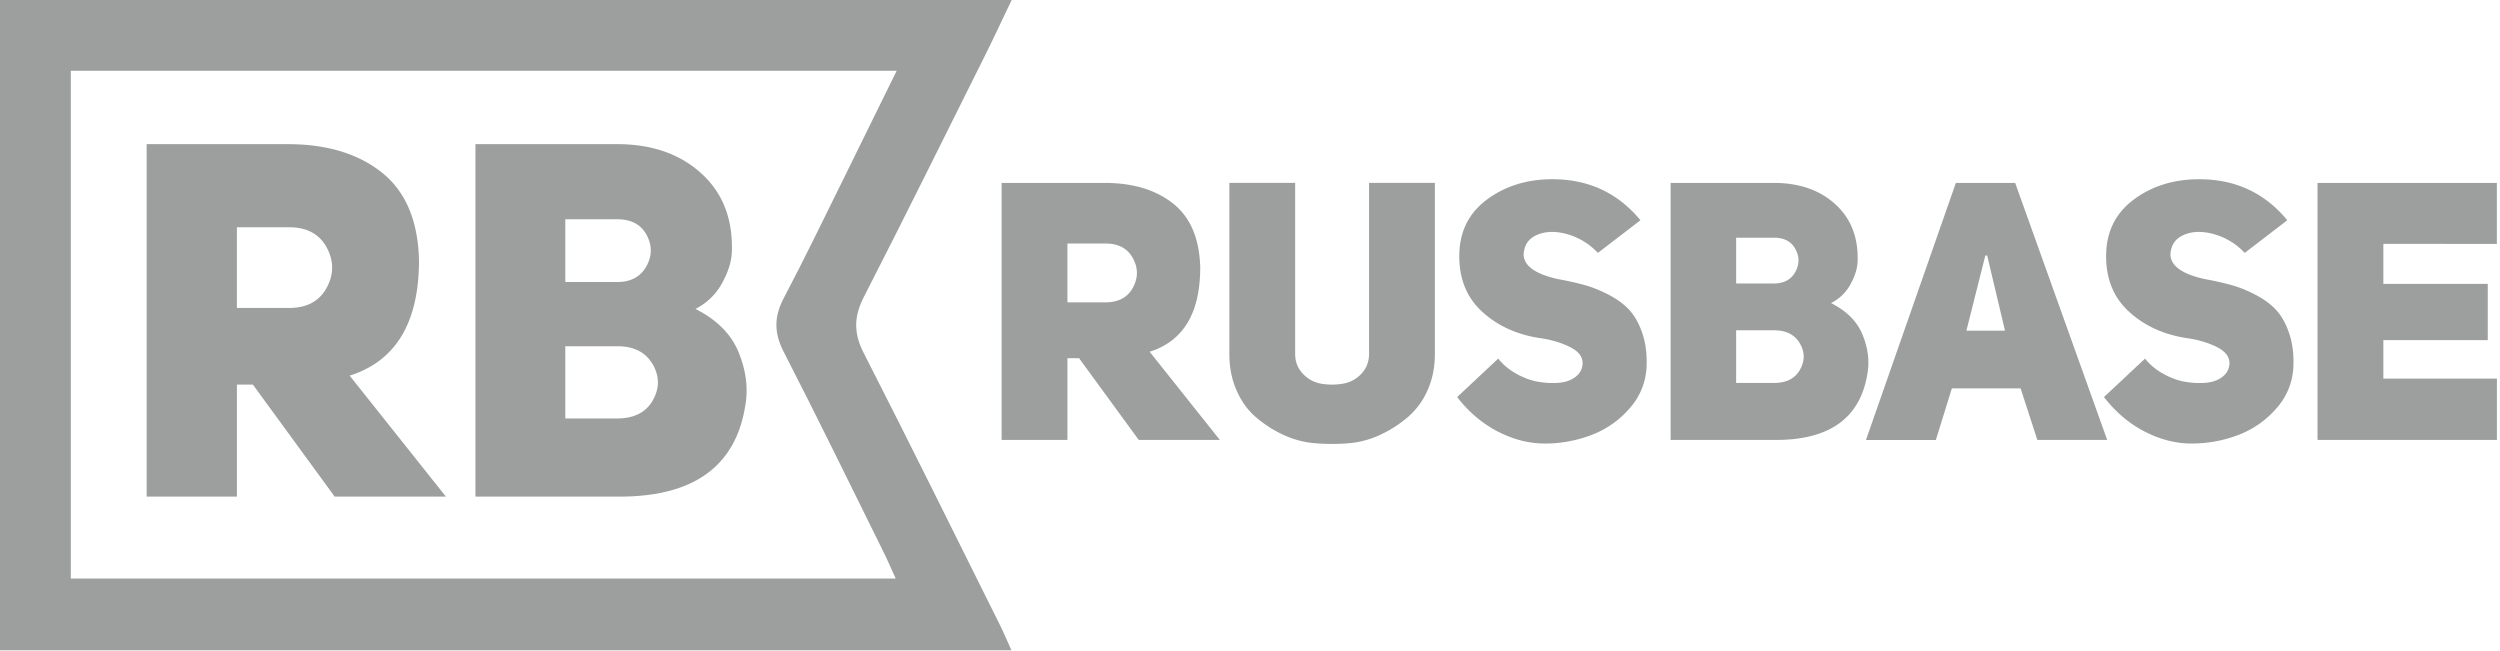
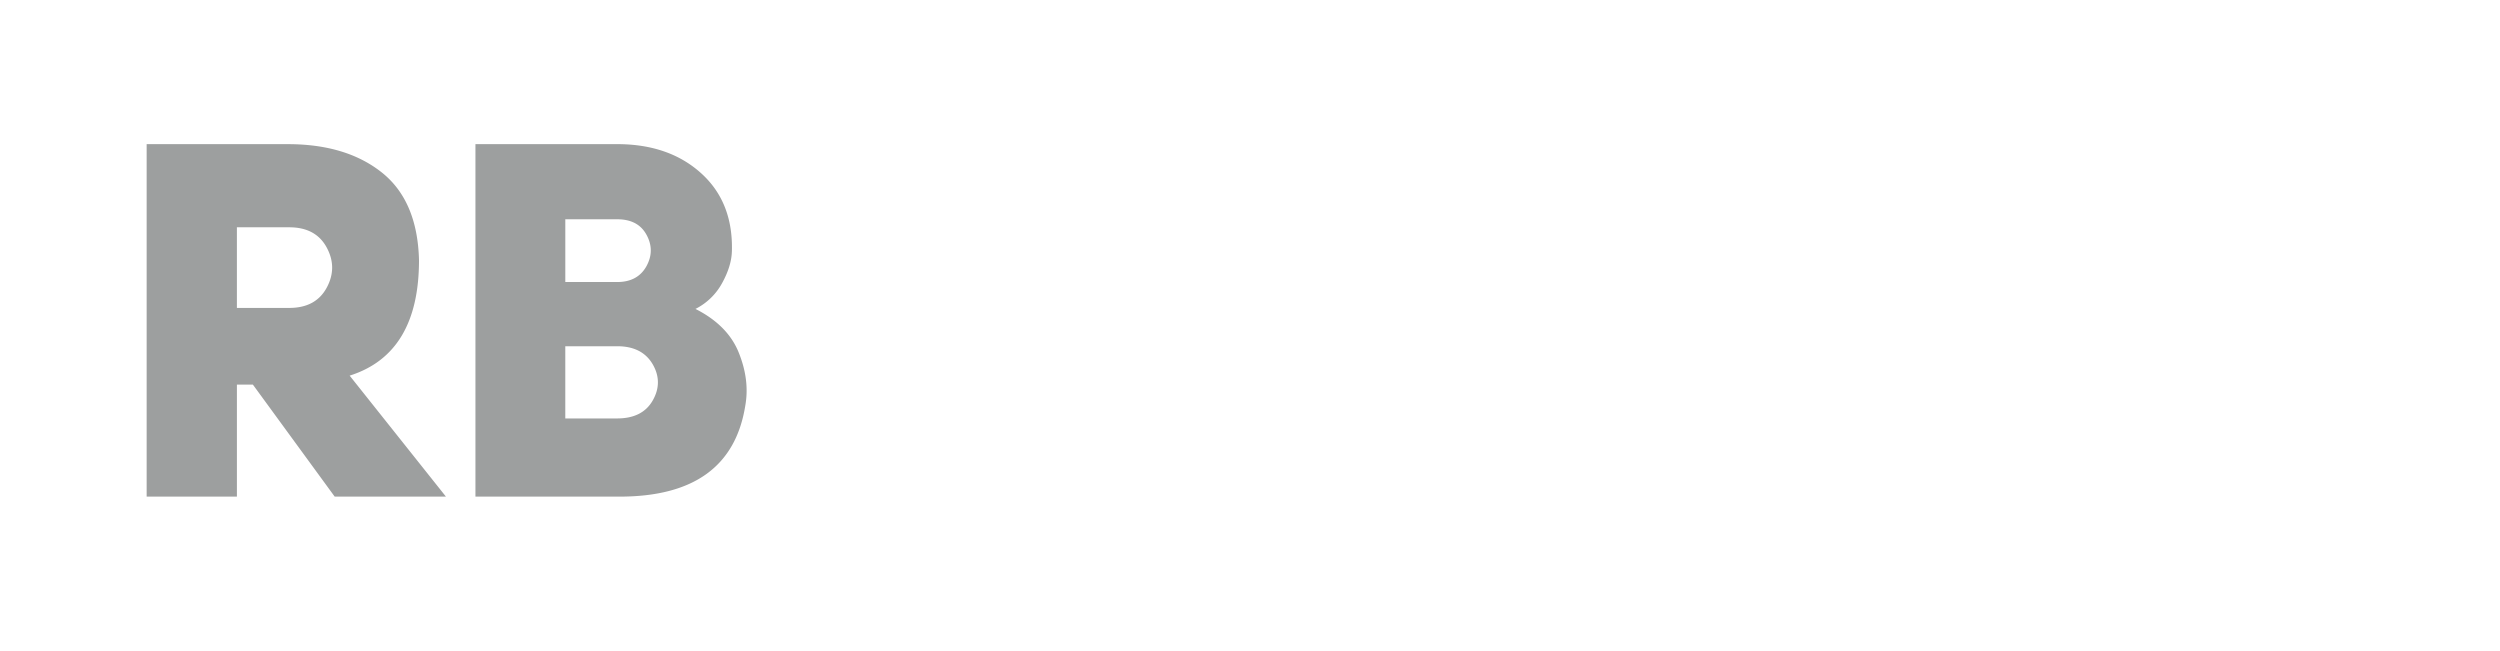
<svg xmlns="http://www.w3.org/2000/svg" width="799" height="208" fill="none">
-   <path fill-rule="evenodd" clip-rule="evenodd" d="M323.333 0c-3.088 6.444-5.726 12.123-8.519 17.729-12.851 25.745-25.587 51.542-38.708 77.147-3.223 6.289-3.326 11.554-.067 17.936 14.835 29.014 29.241 58.245 43.77 87.403 1.104 2.224 2.052 4.541 3.446 7.613H0V0h323.333zm-36.77 22.632H22.634V184.89h263.629c-1.571-3.434-2.747-6.19-4.084-8.864-10.519-21.22-20.882-42.523-31.712-63.582-3.135-6.103-3.109-11.243.052-17.232 6.772-12.837 13.058-25.932 19.504-38.944 5.389-10.892 10.716-21.794 16.54-33.637z" fill="#9D9F9F" />
  <path fill-rule="evenodd" clip-rule="evenodd" d="M106.962 158.713l-26.147-35.8h-5.099v35.8H46.87V46.071h45.118c12.436 0 22.453 3.02 30.054 9.066 7.597 6.051 11.556 15.386 11.872 28.005 0 19.948-7.389 32.241-22.163 36.911l30.77 38.665h-35.547l-.011-.005zM75.716 98.41h16.737c5.628 0 9.613-2.142 11.949-6.44 2.332-4.292 2.332-8.595 0-12.887-2.331-4.293-6.321-6.44-11.954-6.44H75.711V98.42v-.01h.005zm158.19-17.988c-.104 3.082-1.13 6.434-3.109 10.033a19.838 19.838 0 01-8.524 8.275c6.907 3.496 11.524 8.172 13.85 14.011 2.348 5.839 3.037 11.46 2.078 16.86-3.083 19.42-16.473 29.117-40.174 29.117h-46.076V46.066h45.283c11.048 0 20.002 3.103 26.857 9.31 6.861 6.195 10.141 14.542 9.82 25.056l-.005-.01zm-53.248 9.713h16.581c4.363 0 7.472-1.676 9.343-5.017 1.85-3.346 1.881-6.671.073-10.023-1.793-3.356-4.928-5.016-9.4-5.016h-16.582v20.056h-.015zm0 43.598h16.581c5.42 0 9.224-1.929 11.411-5.813 2.176-3.858 2.16-7.717-.068-11.533-2.254-3.827-6.026-5.731-11.332-5.731h-16.582v23.082l-.01-.005z" fill="#9D9F9F" />
-   <path d="M363.945 140.606l-19.069-26.117h-3.721v26.117h-21.038V58.458h32.905c9.068 0 16.374 2.203 21.918 6.609 5.545 4.412 8.426 11.223 8.654 20.429 0 14.543-5.389 23.516-16.167 26.919l22.447 28.196h-25.929v-.005zm-22.8-43.98h12.213c4.109 0 7.016-1.573 8.716-4.697 1.71-3.134 1.71-6.268 0-9.402-1.71-3.134-4.612-4.696-8.716-4.696H341.15v18.794h-.005zm72.788-38.169v54.651c0 2.482.819 4.577 2.451 6.325 1.622 1.738 3.576 2.793 5.871 3.191 2.28.388 4.597.388 6.918 0 2.332-.393 4.301-1.448 5.933-3.191 1.622-1.748 2.446-3.848 2.446-6.325V58.452h21.038v54.656c0 4.179-.751 7.99-2.264 11.429a23.773 23.773 0 01-6.105 8.534 38.368 38.368 0 01-8.783 5.741 29.335 29.335 0 01-10.348 2.844c-3.601.31-7.228.31-10.871 0a29.645 29.645 0 01-10.405-2.844 37.124 37.124 0 01-8.716-5.741c-2.523-2.234-4.518-5.089-5.99-8.534-1.477-3.434-2.207-7.25-2.207-11.429V58.452h21.038l-.006.006zm51.756 68.459l13.136-12.308c1.554 1.939 3.503 3.568 5.871 4.877 2.368 1.308 4.715 2.172 7.037 2.549 2.332.388 4.539.481 6.622.285 2.093-.192 3.835-.828 5.234-1.914 1.388-1.076 2.124-2.482 2.207-4.179.078-2.172-1.285-3.941-4.073-5.337-2.782-1.396-6.114-2.363-10.001-2.896-7.202-1.169-13.234-3.967-18.074-8.42-4.84-4.448-7.265-10.343-7.265-17.698 0-7.654 2.923-13.669 8.773-18.05 5.856-4.37 12.851-6.547 20.986-6.547 11.556 0 20.935 4.37 28.148 13.106L510.683 80.83a21.19 21.19 0 00-9.768-5.979c-3.721-1.045-6.959-.967-9.716.233-2.746 1.2-4.166 3.351-4.249 6.444.238 3.548 3.886 6.103 10.933 7.654 3.338.61 6.245 1.272 8.716 1.965 2.488.704 5.078 1.759 7.788 3.197 2.711 1.432 4.902 3.092 6.581 4.985 1.659 1.898 3.006 4.375 4.006 7.432 1.005 3.051 1.425 6.516 1.28 10.38a21.263 21.263 0 01-5.41 13.343 30.104 30.104 0 01-12.203 8.533 41.538 41.538 0 01-14.939 2.741c-5.042 0-10.053-1.293-15.007-3.842-4.953-2.555-9.275-6.222-12.996-11.016l-.01.015zM593.7 83.51c-.083 2.25-.829 4.69-2.27 7.318a14.436 14.436 0 01-6.218 6.035c5.037 2.55 8.405 5.958 10.105 10.214 1.71 4.257 2.212 8.358 1.513 12.299-2.249 14.16-12.012 21.235-29.298 21.235h-33.604V58.458h33.024c8.057 0 14.591 2.265 19.587 6.785 5.005 4.52 7.394 10.612 7.161 18.277v-.01zm-38.838 7.085h12.095c3.181 0 5.451-1.226 6.814-3.656 1.347-2.442 1.368-4.872.052-7.313-1.306-2.447-3.597-3.657-6.856-3.657h-12.094v14.626h-.011zm0 31.796h12.095c3.953 0 6.726-1.407 8.322-4.241 1.585-2.813 1.575-5.627-.052-8.409-1.643-2.793-4.394-4.179-8.265-4.179h-12.089v16.829h-.011zm89.184-63.939l29.417 82.159H651.14l-5.353-16.477h-21.971l-5.119 16.482h-22.334l28.728-82.153h18.955v-.01zm-15.582 47.219h12.333l-5.7-24.013h-.585l-6.042 24.018-.006-.005zm43.952 21.245l13.136-12.308c1.555 1.939 3.503 3.568 5.871 4.877 2.373 1.308 4.716 2.172 7.047 2.549 2.322.388 4.534.481 6.618.285 2.093-.192 3.834-.828 5.233-1.914 1.389-1.076 2.125-2.482 2.208-4.179.077-2.172-1.286-3.941-4.073-5.337-2.783-1.396-6.115-2.363-10.001-2.896-7.203-1.169-13.234-3.967-18.074-8.42-4.845-4.448-7.27-10.343-7.27-17.698 0-7.654 2.922-13.669 8.772-18.05 5.856-4.37 12.851-6.547 20.987-6.547 11.555 0 20.934 4.37 28.147 13.106L717.41 80.83a21.233 21.233 0 00-9.773-5.979c-3.721-1.045-6.959-.967-9.716.233-2.746 1.2-4.166 3.351-4.249 6.444.238 3.548 3.886 6.103 10.934 7.654 3.337.61 6.244 1.272 8.715 1.965 2.488.704 5.079 1.759 7.789 3.197 2.71 1.432 4.902 3.092 6.58 4.985 1.659 1.898 3.006 4.375 4.006 7.432 1.005 3.051 1.425 6.516 1.28 10.38a21.263 21.263 0 01-5.41 13.343c-3.368 3.879-7.446 6.723-12.208 8.533a41.538 41.538 0 01-14.939 2.741c-5.042 0-10.053-1.293-15.007-3.842-4.948-2.555-9.265-6.222-12.99-11.016l-.006.015zm89.308-48.976v12.774h33.371v17.982h-33.371v12.299h36.283v19.616h-57.331V58.458h57.321v19.497l-36.288-.01.015-.005z" fill="#9D9F9F" />
</svg>